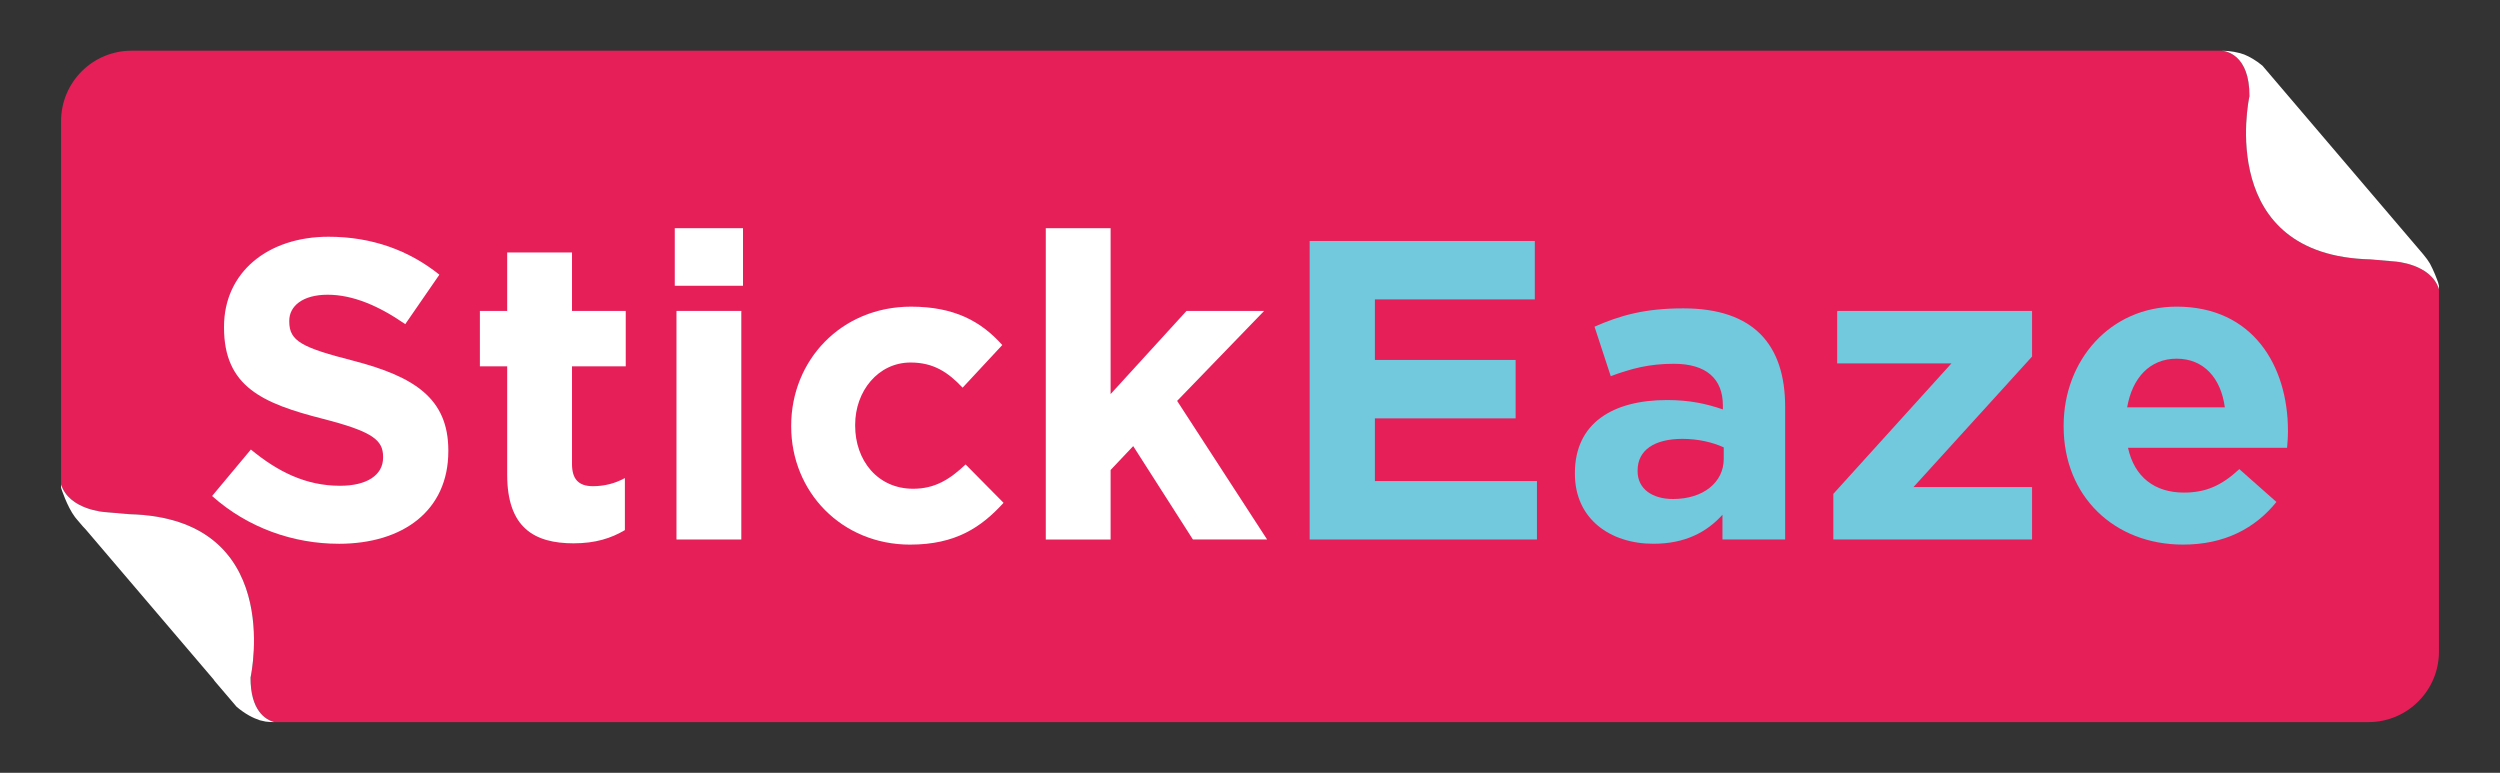
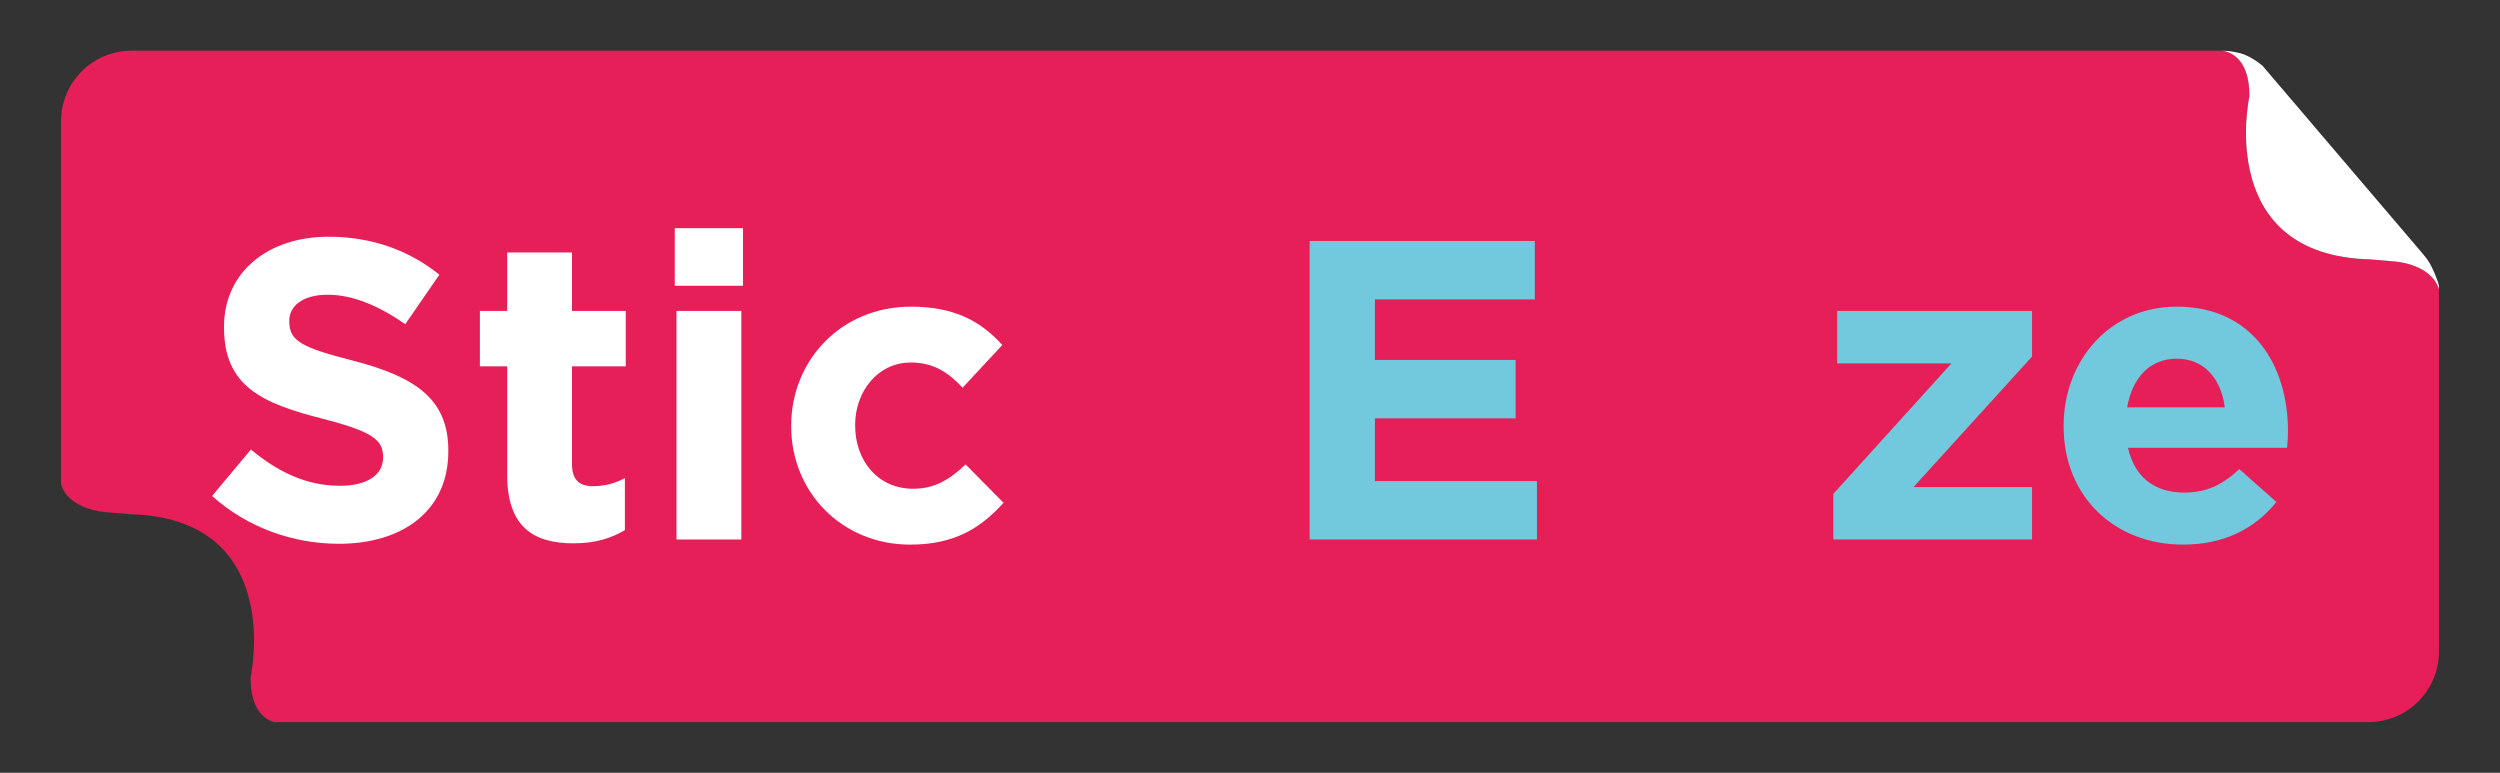
<svg xmlns="http://www.w3.org/2000/svg" id="Layer_1" data-name="Layer 1" viewBox="0 0 2337.27 722.51">
  <rect x="0" y="0" width="2337.27" height="722.51" fill="#333333" stroke="none" />
  <defs>
    <style>
      .cls-1 {
        fill: #72c8dc;
      }

      .cls-2 {
        fill: #fff;
      }

      .cls-3 {
        fill: #e61f59;
      }
    </style>
  </defs>
  <path class="cls-3" d="M2239.06,244.48l-22.73-1.97s-.04-.01-.06-.01c-144.24-3.47-114.19-148.3-113.3-152.45,0-.07.01-.13.02-.2.23-38.76-22-42.15-26.03-42.45H123c-36.4,0-65.9,29.51-65.9,65.9v339.55c7.41,23.82,41.12,25.89,41.12,25.89l22.73,1.97h.06c144.25,3.48,114.2,148.3,113.3,152.46l-.02.2c-.19,31.41,14.41,39.6,22.1,41.73h1957.9c36.4,0,65.9-29.51,65.9-65.9v-338.84h0c-7.41-23.82-41.12-25.89-41.12-25.89Z" />
  <path class="cls-2" d="M2271.67,246.27c-.69-1.12-1.42-2.25-2.21-3.38-.09-.13-.18-.27-.28-.4-.09-.12-.18-.25-.27-.38-1.03-1.43-2.16-2.86-3.37-4.3l-.25-.3c-1.58-1.85-4.38-5.14-8.08-9.48h0s-118.38-138.88-118.38-138.88c-11.98-14.05-20.74-24.32-23.67-27.76-6.11-5.06-11.9-8.31-17.08-10.46-5.6-1.98-12.63-3.46-21.11-3.53,4.04.3,26.26,3.69,26.03,42.45,0,.07,0,.14-.02.22-.94,4.39-30.82,148.97,113.3,152.44.02,0,.04.01.06.01l22.73,1.97s33.71,2.07,41.12,25.89v-3.11h0c-.21-.97-.49-2.06-.8-3.2-1.22-3.5-4-10.95-7.7-17.79Z" />
-   <path class="cls-2" d="M234.28,633.37c0-.06,0-.13.02-.21.94-4.4,30.82-148.97-113.3-152.45h-.06l-22.73-1.97s-33.7-2.07-41.12-25.89v3.1s0,.01,0,.01v-.3c0,.24.11.5.11.74,0,0,5.42,17.09,12.95,27.07.51.65,1.03,1.29,1.58,1.94l.25.29c.11.13.25.3.37.44l5.13,6.02c1.5,1.62,2.58,2.74,2.58,2.74l119.59,140.29c.33.52.66.95.99,1.46l17.06,20.01c1.42,1.66,2.59,3.04,3.48,4.08,8.01,6.82,15.5,10.6,21.8,12.67,1.68.47,3.49.86,5.37,1.21,2.47.3,5.12.47,8,.47-7.68-2.13-22.29-10.32-22.1-41.74Z" />
  <g>
    <g>
      <path class="cls-2" d="M316.68,508.37c-42.26,0-84.92-14.75-118.41-44.65l36.28-43.46c25.12,20.73,51.43,33.89,83.33,33.89,25.12,0,40.27-9.97,40.27-26.31v-.8c0-15.55-9.57-23.52-56.22-35.48-56.22-14.35-92.5-29.9-92.5-85.32v-.8c0-50.63,40.67-84.12,97.68-84.12,40.67,0,75.35,12.76,103.66,35.48l-31.9,46.25c-24.72-17.14-49.04-27.51-72.56-27.51s-35.88,10.76-35.88,24.32v.8c0,18.34,11.96,24.32,60.2,36.68,56.62,14.75,88.51,35.09,88.51,83.73v.8c0,55.42-42.26,86.52-102.46,86.52Z" />
      <path class="cls-2" d="M536.37,507.97c-37.08,0-62.2-14.75-62.2-64.19v-101.27h-25.52v-51.83h25.52v-54.62h60.6v54.62h50.24v51.83h-50.24v91.3c0,13.95,5.98,20.73,19.54,20.73,11.16,0,21.13-2.79,29.9-7.58v48.64c-12.76,7.58-27.51,12.36-47.84,12.36Z" />
      <path class="cls-2" d="M630.85,267.16v-53.82h63.79v53.82h-63.79ZM632.45,504.38v-213.7h60.6v213.7h-60.6Z" />
      <path class="cls-2" d="M850.93,509.17c-64.19,0-111.24-49.44-111.24-110.44v-.8c0-61,46.65-111.24,112.03-111.24,40.27,0,65.39,13.56,85.32,35.88l-37.08,39.87c-13.56-14.35-27.11-23.52-48.64-23.52-30.3,0-51.83,26.71-51.83,58.21v.8c0,32.69,21.13,59.01,54.22,59.01,20.33,0,34.29-8.77,49.04-22.73l35.48,35.88c-20.73,22.73-44.65,39.07-87.31,39.07Z" />
-       <path class="cls-2" d="M1115.26,504.38l-55.82-87.31-21.13,22.33v64.99h-60.6V213.34h60.6v155.09l70.97-77.75h72.56l-81.33,84.12,84.12,129.58h-69.37Z" />
    </g>
    <g>
      <path class="cls-1" d="M1224.4,504.38V225.3h210.51v54.62h-149.51v56.61h131.57v54.62h-131.57v58.61h151.5v54.62h-212.5Z" />
-       <path class="cls-1" d="M1610.34,504.38v-23.12c-14.75,16.35-35.09,27.11-64.59,27.11-40.27,0-73.36-23.12-73.36-65.39v-.8c0-46.65,35.48-68.18,86.12-68.18,21.53,0,37.08,3.59,52.23,8.77v-3.59c0-25.12-15.55-39.07-45.85-39.07-23.12,0-39.47,4.39-59.01,11.56l-15.15-46.25c23.52-10.37,46.65-17.14,82.93-17.14,66.18,0,95.29,34.29,95.29,92.1v123.99h-58.61ZM1611.54,418.27c-10.37-4.78-23.92-7.97-38.67-7.97-25.91,0-41.86,10.37-41.86,29.5v.8c0,16.35,13.56,25.92,33.09,25.92,28.31,0,47.44-15.55,47.44-37.48v-10.76Z" />
      <path class="cls-1" d="M1714,504.38v-42.66l110.44-122h-106.85v-49.04h182.2v42.66l-110.84,122h110.84v49.04h-185.79Z" />
      <path class="cls-1" d="M2138.21,418.66h-148.71c5.98,27.51,25.12,41.86,52.23,41.86,20.33,0,35.09-6.38,51.83-21.93l34.69,30.7c-19.93,24.72-48.64,39.87-87.31,39.87-64.19,0-111.63-45.05-111.63-110.44v-.8c0-61,43.46-111.24,105.65-111.24,71.37,0,104.06,55.42,104.06,116.02v.8c0,5.98-.4,9.57-.8,15.15ZM2034.95,335.34c-25.12,0-41.46,17.94-46.25,45.45h91.3c-3.59-27.11-19.54-45.45-45.05-45.45Z" />
    </g>
  </g>
</svg>